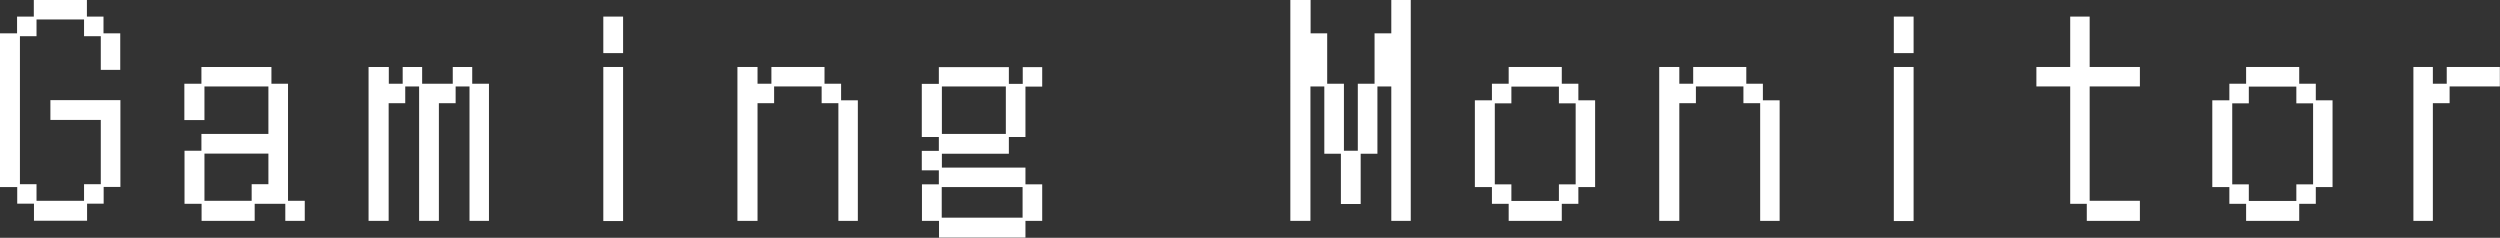
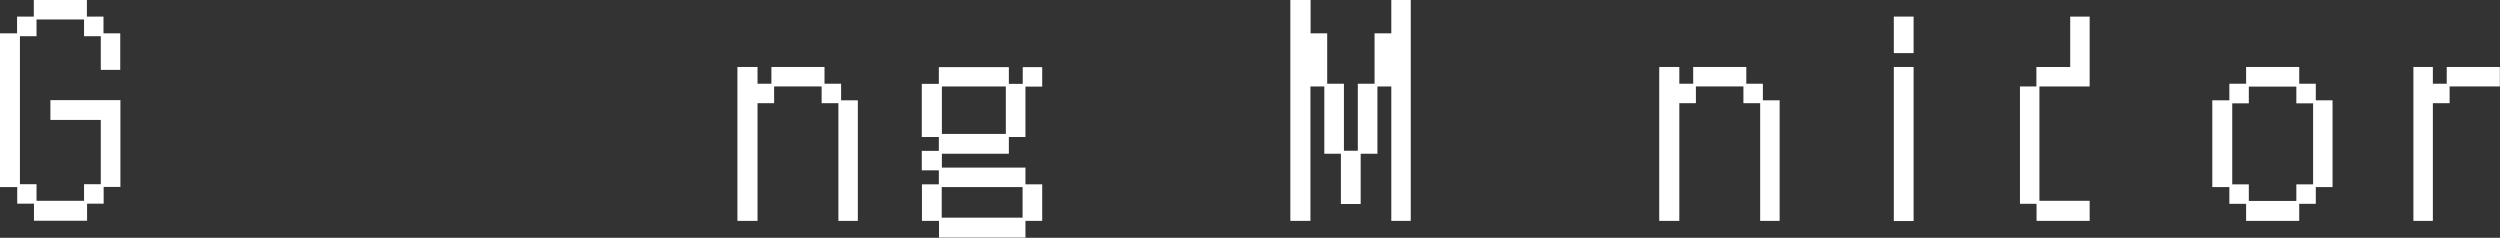
<svg xmlns="http://www.w3.org/2000/svg" id="_レイヤー_2" data-name="レイヤー 2" viewBox="0 0 156.76 14.91">
  <rect x="0" y="0" width="156.76" height="14.91" fill="#333333" stroke="none" />
  <defs>
    <style>
      .cls-1 {
        fill: #fff;
        stroke-width: 0px;
      }
    </style>
  </defs>
  <g id="_レイヤー_1-2" data-name="レイヤー 1">
    <g>
      <path class="cls-1" d="m1.07,11.73H0V2.09h1.07v-1.05h1.05V0h3.33v1.04h1.04v1.05h1.05v2.29h-1.22v-2.11h-1.05v-1.05h-2.98v1.05h-1.04v9.28h1.04v1.04h2.98v-1.04h1.05v-4.03h-3.16v-1.24h4.39v5.44h-1.05v1.05h-1.04v1.07h-3.33v-1.07h-1.05v-1.05Z" />
-       <path class="cls-1" d="m11.56,9.45h1.07v-1.05h4.2v-2.98h-4.01v2.11h-1.26v-2.28h1.07v-1.05h4.39v1.05h1.04v7.34h1.05v1.26h-1.22v-1.07h-1.92v1.07h-3.33v-1.07h-1.07v-3.33Zm4.22,3.14v-1.04h1.05v-1.92h-4.01v2.96h2.96Z" />
-       <path class="cls-1" d="m23.12,4.2h1.26v1.05h.87v-1.05h1.22v1.05h1.92v-1.05h1.22v1.05h1.05v8.6h-1.22V5.42h-.87v1.05h-1.05v7.38h-1.24V5.42h-.87v1.05h-1.04v7.38h-1.26V4.2Z" />
-       <path class="cls-1" d="m37.83,1.04h1.24v2.29h-1.24V1.04Zm0,3.16h1.24v9.66h-1.24V4.2Z" />
      <path class="cls-1" d="m46.24,4.2h1.26v1.05h.87v-1.05h3.33v1.05h1.04v1.04h1.05v7.56h-1.22v-7.38h-1.05v-1.05h-2.98v1.05h-1.04v7.38h-1.26V4.2Z" />
      <path class="cls-1" d="m57.8,11.56h1.07v-.88h-1.07v-1.22h1.07v-.87h-1.07v-3.33h1.07v-1.05h4.39v1.05h.87v-1.05h1.22v1.22h-1.05v3.16h-1.04v1.05h-4.2v.87h5.24v1.05h1.05v2.29h-1.05v1.05h-5.42v-1.05h-1.07v-2.29Zm5.27-3.16v-2.98h-4.01v2.98h4.01Zm1.05,5.25v-1.92h-5.07v1.92h5.07Z" />
      <path class="cls-1" d="m80.92,0h1.26v2.09h1.04v3.16h1.05v4.2h.87v-4.2h1.05v-3.16h1.05V0h1.22v13.85h-1.22V5.42h-.87v4.22h-1.05v3.15h-1.24v-3.15h-1.04v-4.22h-.87v8.43h-1.26V0Z" />
-       <path class="cls-1" d="m93.55,11.73h-1.07v-5.44h1.07v-1.04h1.05v-1.05h3.33v1.05h1.04v1.04h1.05v5.44h-1.05v1.05h-1.04v1.07h-3.33v-1.07h-1.05v-1.05Zm1.22-.17v1.04h2.98v-1.04h1.05v-5.08h-1.05v-1.05h-2.98v1.05h-1.04v5.08h1.04Z" />
      <path class="cls-1" d="m104.04,4.2h1.26v1.05h.87v-1.05h3.33v1.05h1.04v1.04h1.05v7.56h-1.22v-7.38h-1.05v-1.05h-2.98v1.05h-1.04v7.38h-1.26V4.2Z" />
      <path class="cls-1" d="m118.75,1.04h1.24v2.29h-1.24V1.04Zm0,3.16h1.24v9.66h-1.24V4.2Z" />
-       <path class="cls-1" d="m129.81,5.42h-2.12v-1.22h2.12V1.04h1.22v3.16h3.15v1.22h-3.15v7.17h3.15v1.26h-3.33v-1.07h-1.04v-7.36Z" />
+       <path class="cls-1" d="m129.81,5.42h-2.12v-1.22h2.12V1.04h1.22v3.16v1.22h-3.15v7.17h3.15v1.26h-3.33v-1.07h-1.04v-7.36Z" />
      <path class="cls-1" d="m139.79,11.73h-1.07v-5.44h1.07v-1.04h1.05v-1.05h3.33v1.05h1.04v1.04h1.05v5.44h-1.05v1.05h-1.04v1.07h-3.33v-1.07h-1.05v-1.05Zm1.22-.17v1.04h2.98v-1.04h1.05v-5.08h-1.05v-1.05h-2.98v1.05h-1.04v5.08h1.04Z" />
      <path class="cls-1" d="m151.33,4.2h1.22v1.05h.87v-1.05h3.33v1.22h-3.15v1.05h-1.05v7.38h-1.22V4.2Z" />
    </g>
  </g>
</svg>